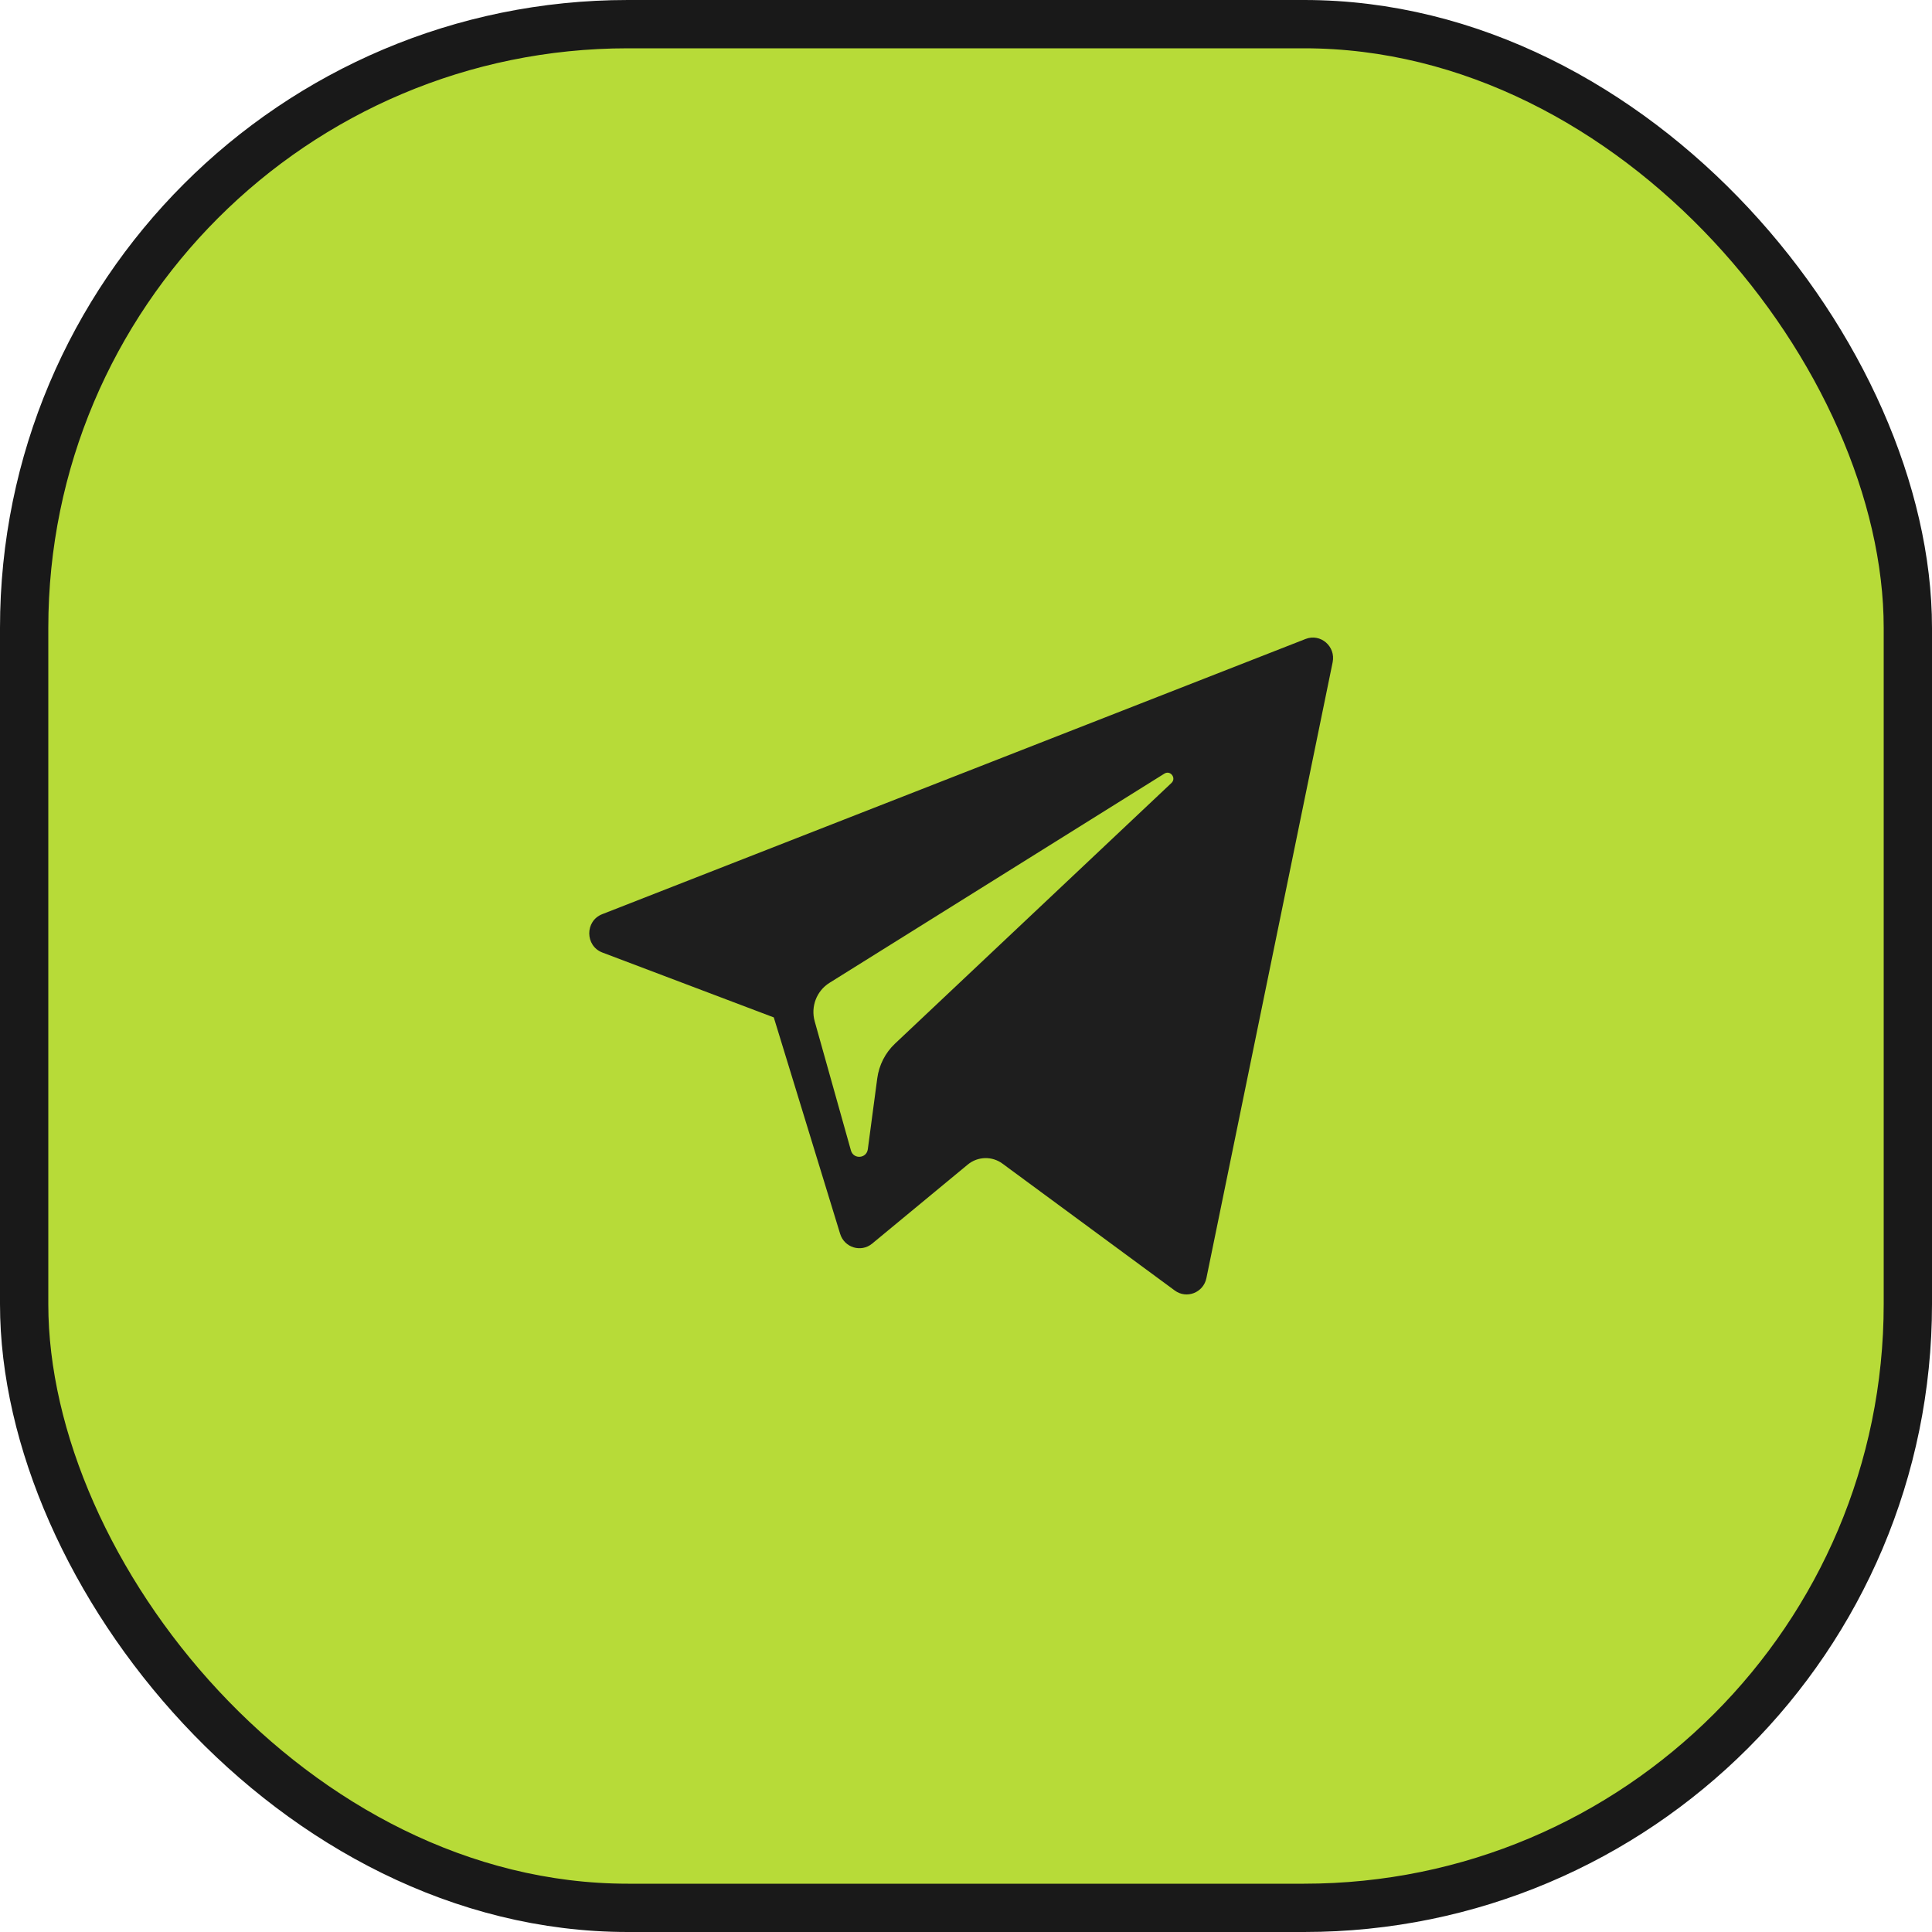
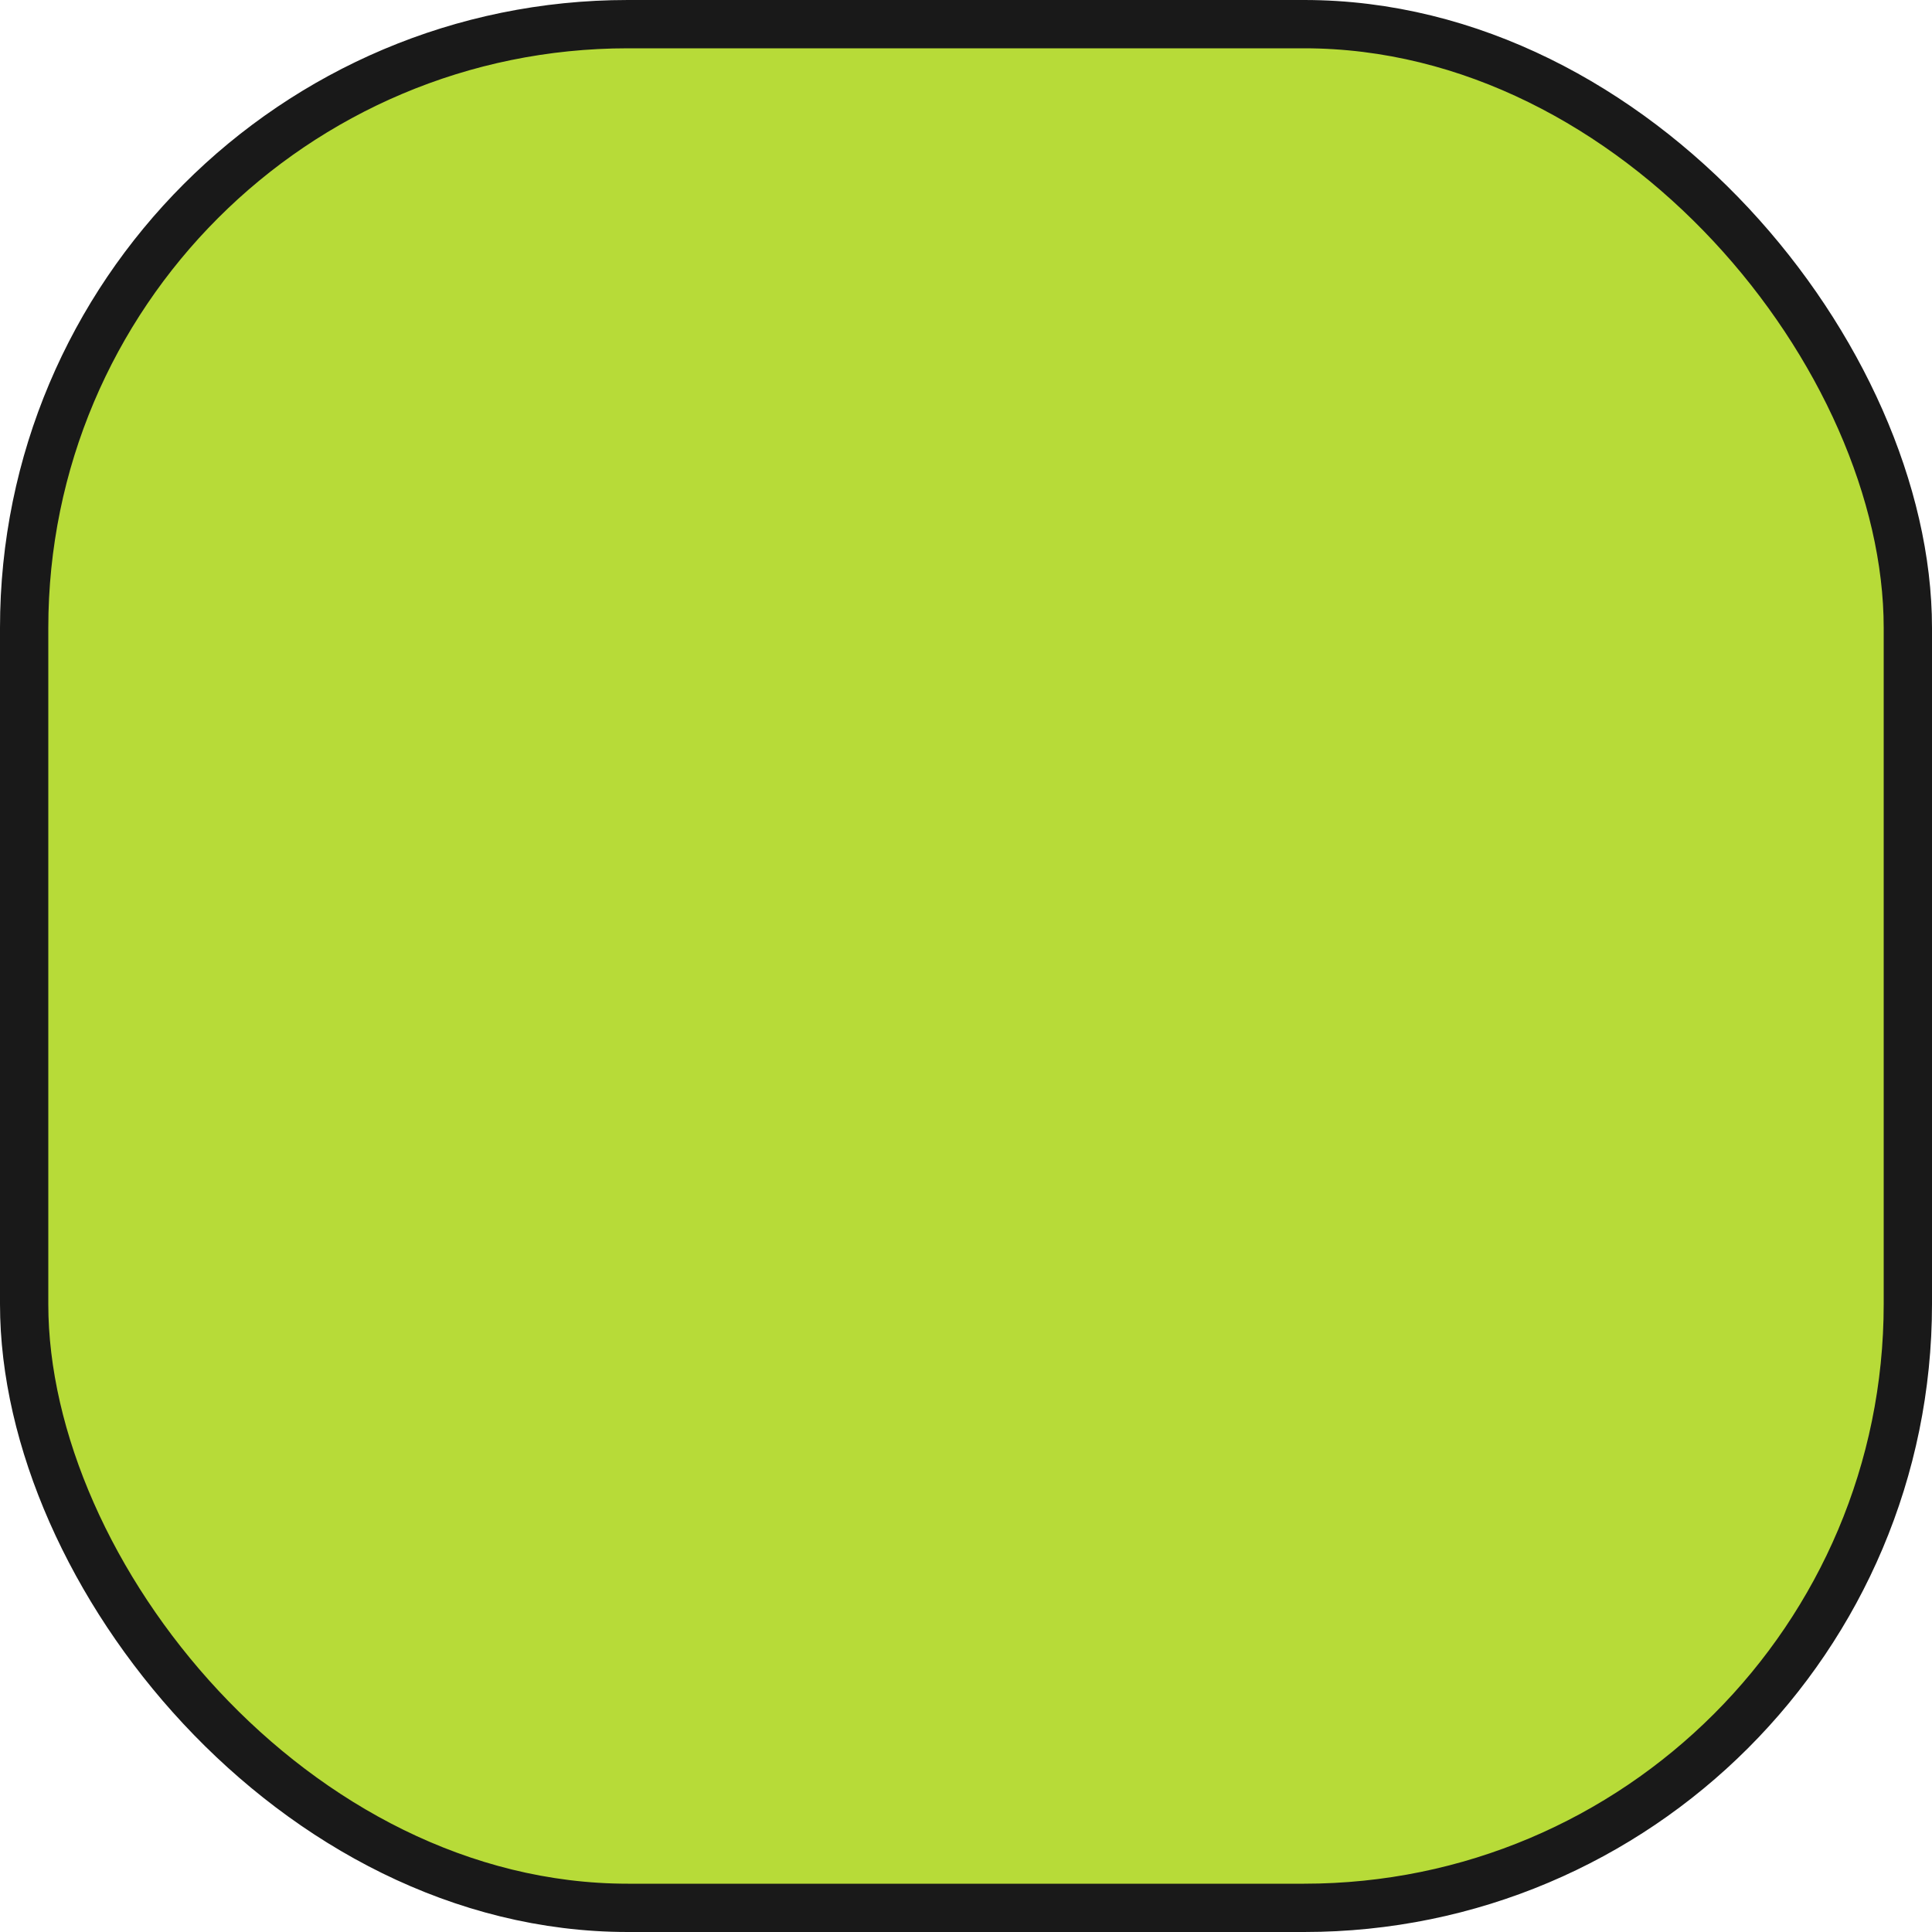
<svg xmlns="http://www.w3.org/2000/svg" width="200" height="200" viewBox="0 0 200 200" fill="none">
  <rect x="2.5" y="2.5" width="195" height="195" rx="62.5" fill="#B7DB38" stroke="#191919" stroke-width="5" />
-   <path d="M62.36 98.606L80.102 105.322L86.97 127.724C87.409 129.158 89.139 129.689 90.287 128.737L100.177 120.559C101.214 119.702 102.69 119.659 103.774 120.457L121.611 133.593C122.84 134.498 124.579 133.816 124.887 132.311L137.955 68.556C138.291 66.912 136.698 65.54 135.154 66.146L62.339 94.637C60.542 95.34 60.558 97.921 62.36 98.606ZM85.863 101.747L120.538 80.085C121.161 79.697 121.803 80.552 121.267 81.055L92.65 108.036C91.644 108.986 90.996 110.257 90.812 111.637L89.837 118.964C89.708 119.942 88.353 120.04 88.087 119.093L84.338 105.731C83.908 104.207 84.534 102.579 85.863 101.747Z" fill="#1E1E1E" />
</svg>